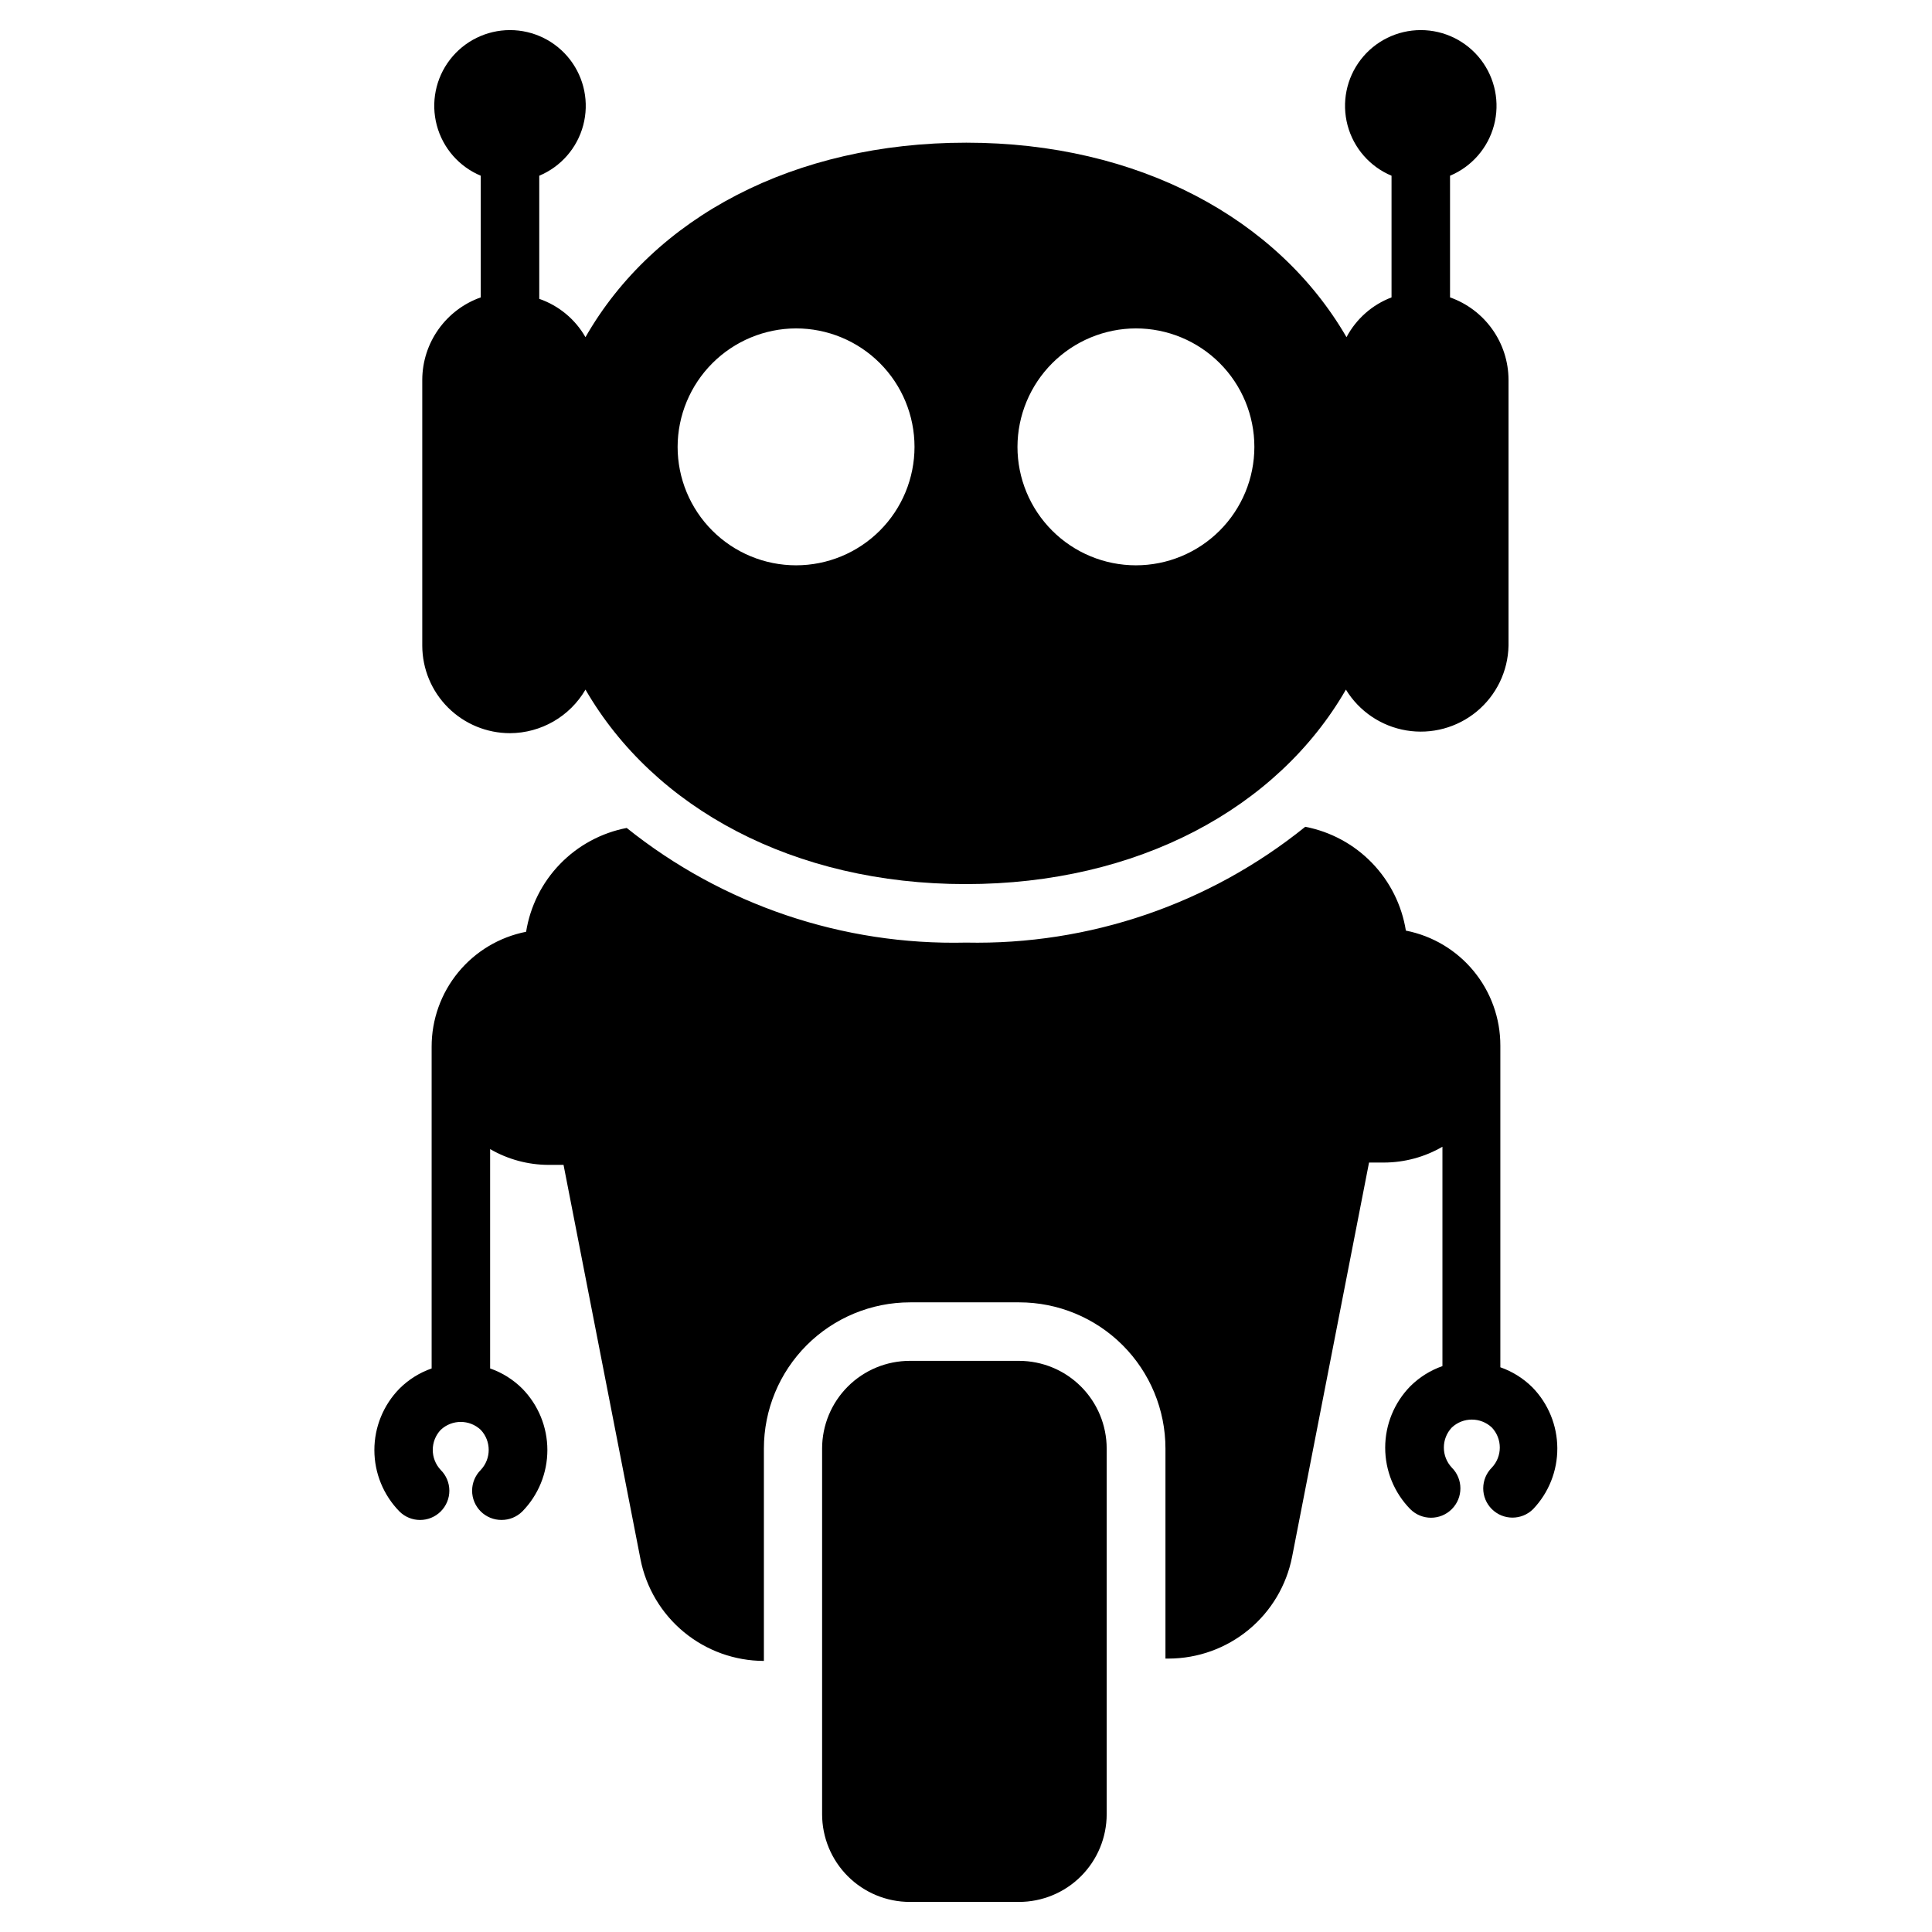
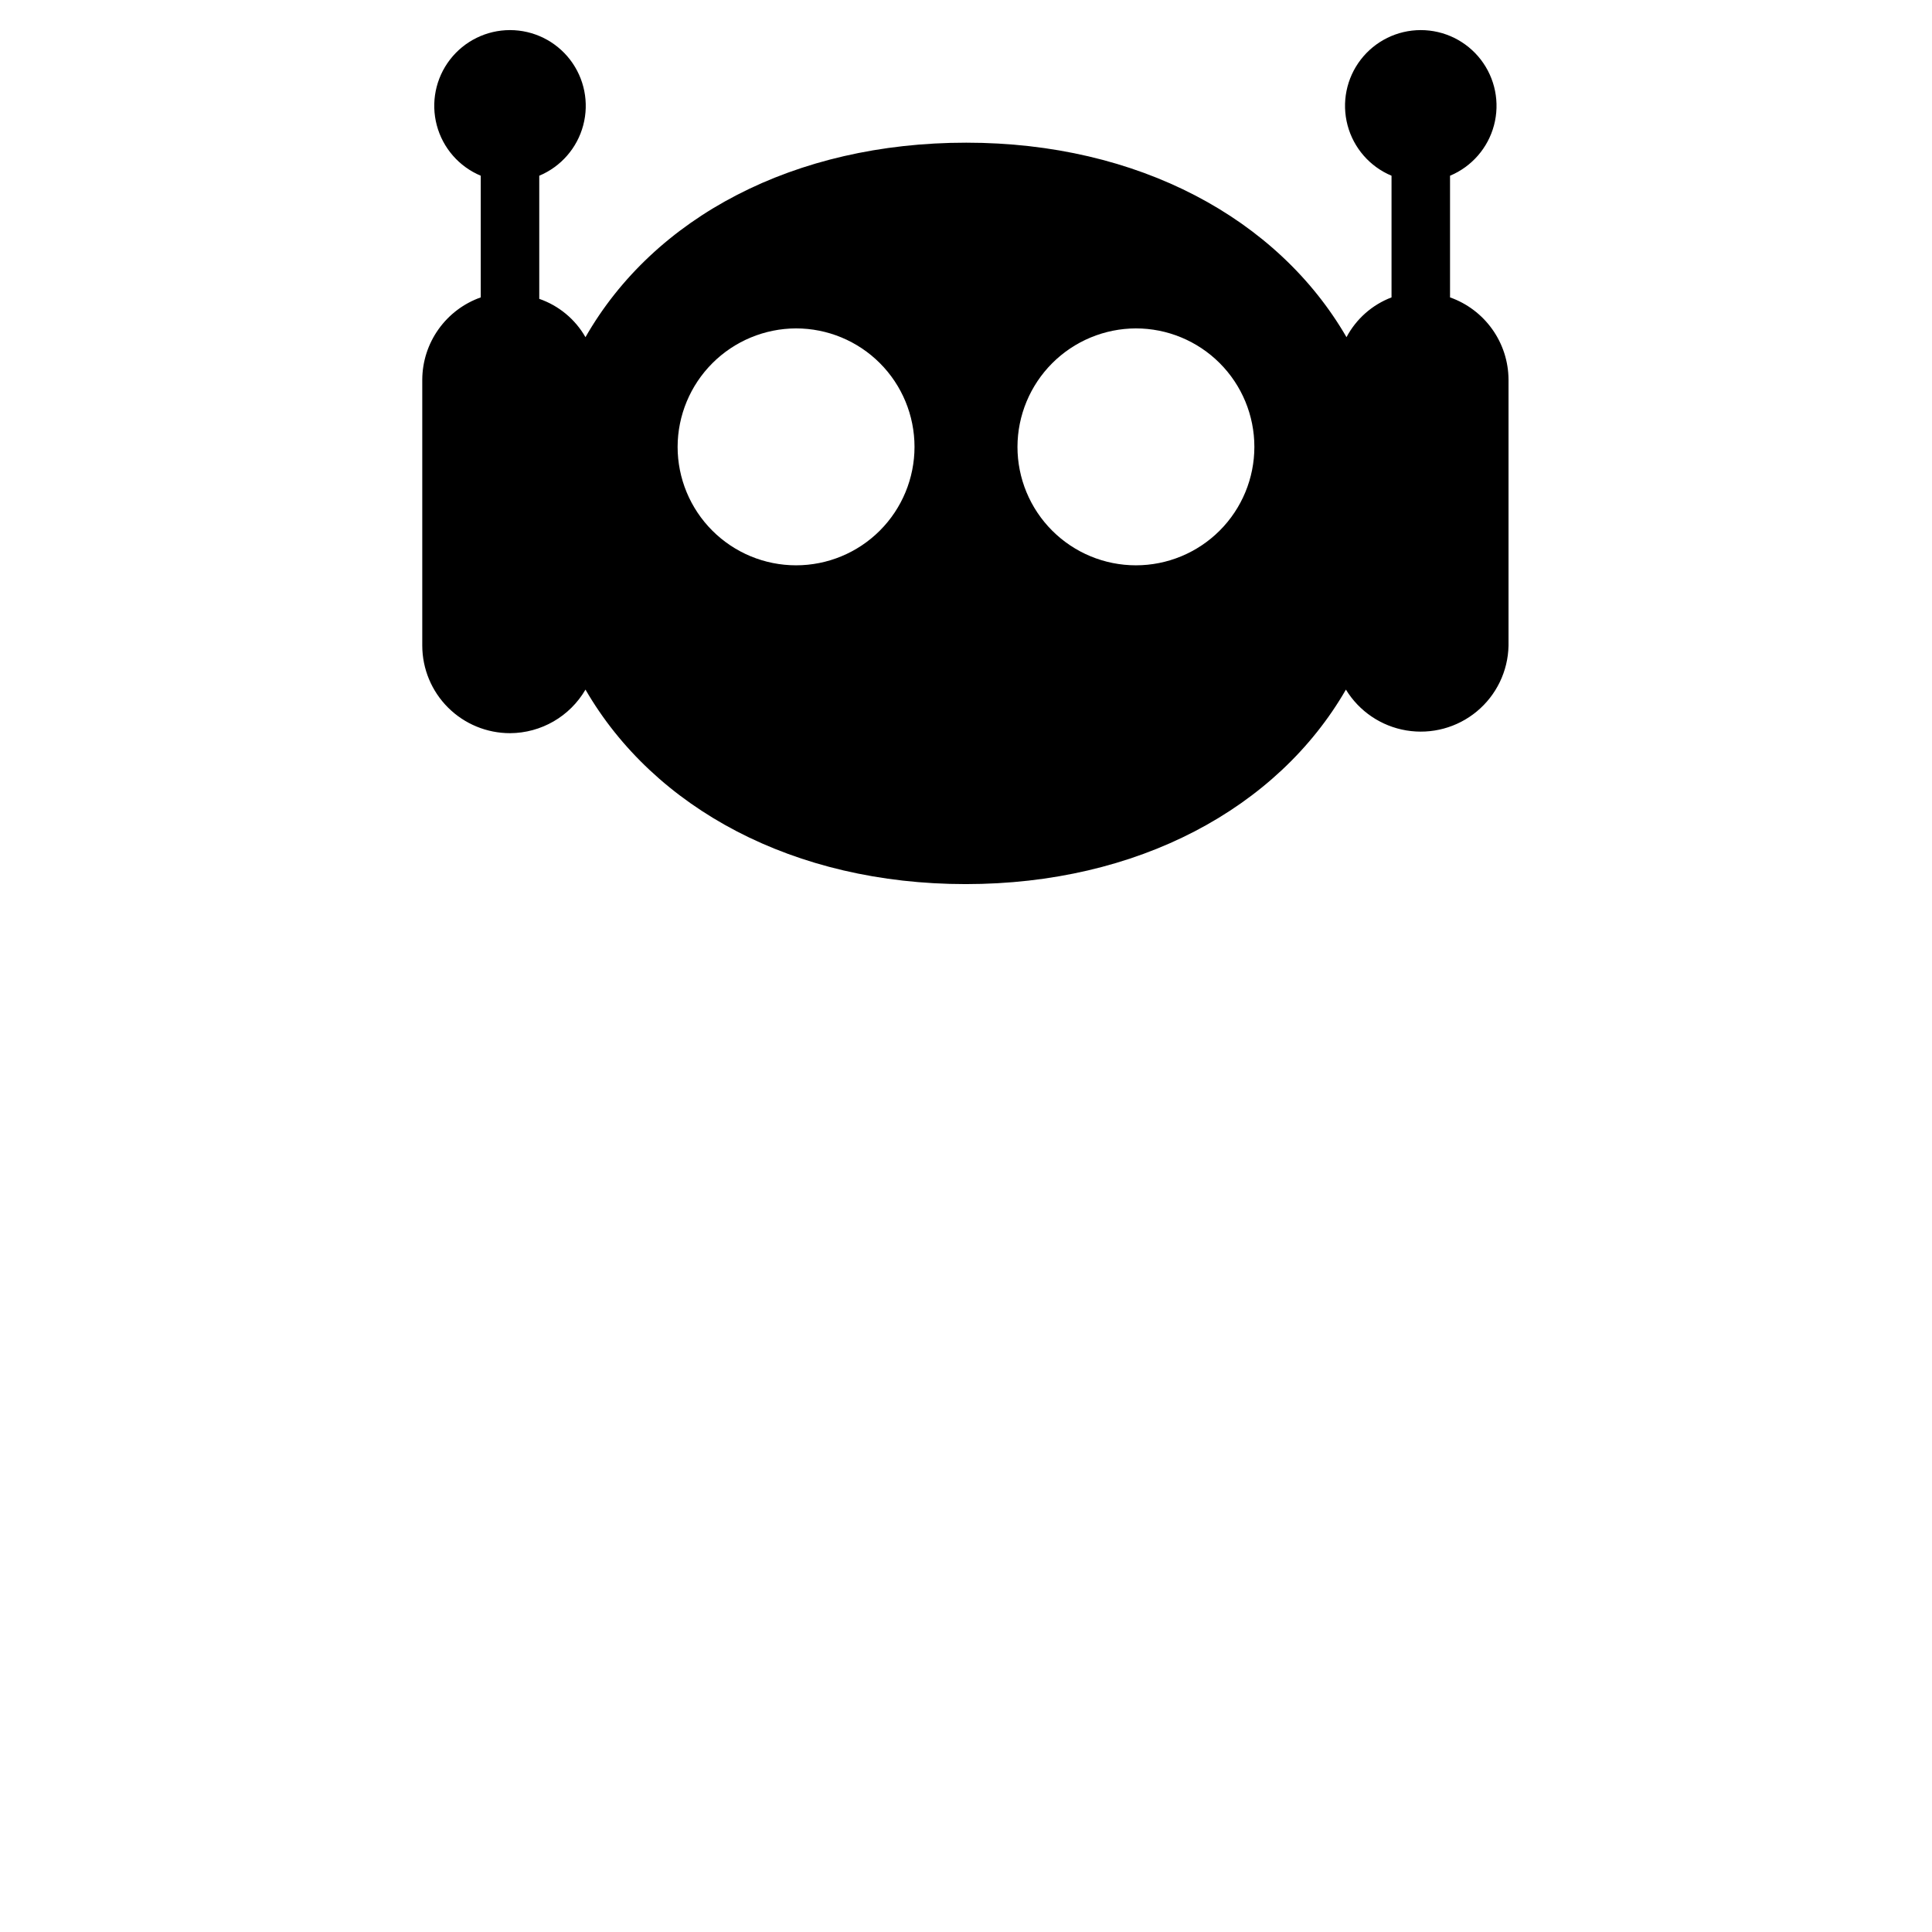
<svg xmlns="http://www.w3.org/2000/svg" fill="#000000" width="800px" height="800px" version="1.1" viewBox="144 144 512 512">
  <g>
    <path d="m279.16 338.3c8.242-0.035 15.852-4.426 20-11.547 18.215 31.469 55.188 51.543 100.76 51.543s82.625-20.074 100.76-51.543c3.516 5.762 9.363 9.711 16.023 10.82 6.656 1.109 13.469-0.727 18.664-5.035 5.199-4.309 8.266-10.664 8.406-17.414v-70.535 0.004c-0.027-4.785-1.531-9.445-4.309-13.34-2.773-3.898-6.684-6.848-11.191-8.441v-32.242c5.746-2.406 10.055-7.348 11.652-13.371 1.598-6.023 0.309-12.449-3.492-17.391-3.801-4.938-9.68-7.832-15.914-7.832-6.231 0-12.109 2.894-15.91 7.832-3.801 4.941-5.09 11.367-3.492 17.391 1.598 6.023 5.902 10.965 11.652 13.371v32.242c-5.125 1.953-9.363 5.699-11.934 10.543-18.215-31.469-55.188-51.543-100.76-51.543-45.578-0.004-82.703 19.684-100.92 51.543-2.719-4.758-7.07-8.363-12.246-10.156v-32.629c5.746-2.406 10.055-7.348 11.652-13.371 1.598-6.023 0.309-12.449-3.492-17.391-3.801-4.938-9.68-7.832-15.914-7.832-6.231 0-12.109 2.894-15.91 7.832-3.801 4.941-5.09 11.367-3.492 17.391 1.598 6.023 5.902 10.965 11.652 13.371v32.242c-4.512 1.594-8.418 4.543-11.191 8.441-2.777 3.894-4.281 8.555-4.309 13.34v70.535-0.004c0.02 6.156 2.477 12.051 6.836 16.395s10.262 6.781 16.414 6.781zm165.87-107.27c8.324 0 16.309 3.309 22.195 9.195 5.891 5.887 9.195 13.871 9.195 22.195 0 8.328-3.305 16.312-9.195 22.199-5.887 5.887-13.871 9.195-22.195 9.195s-16.309-3.309-22.195-9.195c-5.887-5.887-9.195-13.871-9.195-22.199 0.02-8.316 3.332-16.289 9.215-22.172 5.883-5.883 13.855-9.195 22.176-9.219zm-90.066 0c8.328 0 16.312 3.309 22.199 9.195 5.887 5.887 9.191 13.871 9.191 22.195 0 8.328-3.305 16.312-9.191 22.199-5.887 5.887-13.871 9.195-22.199 9.195-8.324 0-16.309-3.309-22.195-9.195-5.887-5.887-9.195-13.871-9.195-22.199 0.02-8.316 3.336-16.289 9.219-22.172 5.883-5.883 13.855-9.195 22.172-9.219z" />
-     <path d="m414.03 504.64h-28.91c-6.168 0-12.082 2.449-16.441 6.809-4.363 4.363-6.812 10.277-6.812 16.441v96.887c0 6.168 2.449 12.082 6.812 16.445 4.359 4.359 10.273 6.809 16.441 6.809h28.91c6.168 0 12.082-2.449 16.441-6.809 4.363-4.363 6.812-10.277 6.812-16.445v-96.887c0-6.164-2.449-12.078-6.812-16.441-4.359-4.359-10.273-6.809-16.441-6.809z" />
-     <path d="m550.13 511.69c-2.402-2.398-5.316-4.227-8.523-5.348v-85.262 0.004c0.008-7.195-2.484-14.168-7.055-19.723-4.566-5.559-10.922-9.355-17.98-10.738-1.086-6.769-4.227-13.039-8.996-17.961s-10.938-8.258-17.668-9.555c-25.418 20.504-57.262 31.375-89.91 30.691-32.613 0.77-64.453-9.988-89.914-30.383-6.727 1.297-12.898 4.633-17.668 9.555s-7.91 11.195-8.992 17.961c-7.059 1.387-13.418 5.18-17.984 10.738-4.566 5.559-7.062 12.531-7.051 19.723v85.262c-3.207 1.117-6.121 2.945-8.527 5.348-4.262 4.348-6.648 10.191-6.648 16.277 0 6.086 2.387 11.93 6.648 16.277 3.023 3.004 7.906 3.004 10.93 0 1.465-1.457 2.293-3.438 2.293-5.504 0-2.066-0.828-4.047-2.293-5.504-2.805-2.984-2.805-7.637 0-10.617 2.984-2.809 7.633-2.809 10.617 0 2.805 2.981 2.805 7.633 0 10.617-1.465 1.457-2.293 3.438-2.293 5.504 0 2.066 0.828 4.047 2.293 5.504 1.465 1.449 3.445 2.258 5.504 2.246 2.059 0.012 4.039-0.797 5.504-2.246 4.258-4.348 6.644-10.191 6.644-16.277 0-6.086-2.387-11.93-6.644-16.277-2.406-2.402-5.32-4.231-8.527-5.348v-58.133c4.711 2.731 10.059 4.176 15.504 4.184h3.953l20.387 104.48-0.004 0.004c1.488 7.586 5.562 14.422 11.527 19.34 5.965 4.918 13.449 7.617 21.184 7.633v-56.273c0-10.277 4.082-20.133 11.348-27.402 7.269-7.266 17.125-11.352 27.406-11.352h28.91c10.277 0 20.137 4.086 27.402 11.352 7.269 7.269 11.352 17.125 11.352 27.402v55.652h0.852c7.734-0.016 15.219-2.715 21.184-7.633 5.965-4.918 10.039-11.754 11.527-19.34l20.387-104.48h3.953-0.004c5.445-0.012 10.793-1.453 15.504-4.188v58.133c-3.207 1.121-6.121 2.949-8.527 5.348-4.262 4.348-6.644 10.191-6.644 16.277s2.383 11.93 6.644 16.277c3.039 3.039 7.969 3.039 11.008 0 3.039-3.039 3.039-7.969 0-11.008-2.805-2.984-2.805-7.633 0-10.617 2.984-2.805 7.633-2.805 10.617 0 2.805 2.984 2.805 7.633 0 10.617-1.457 1.449-2.281 3.418-2.289 5.477-0.008 2.059 0.801 4.031 2.25 5.492 3.019 3.039 7.93 3.055 10.969 0.039 4.148-4.352 6.449-10.141 6.418-16.152-0.027-6.012-2.383-11.781-6.574-16.094z" />
  </g>
</svg>